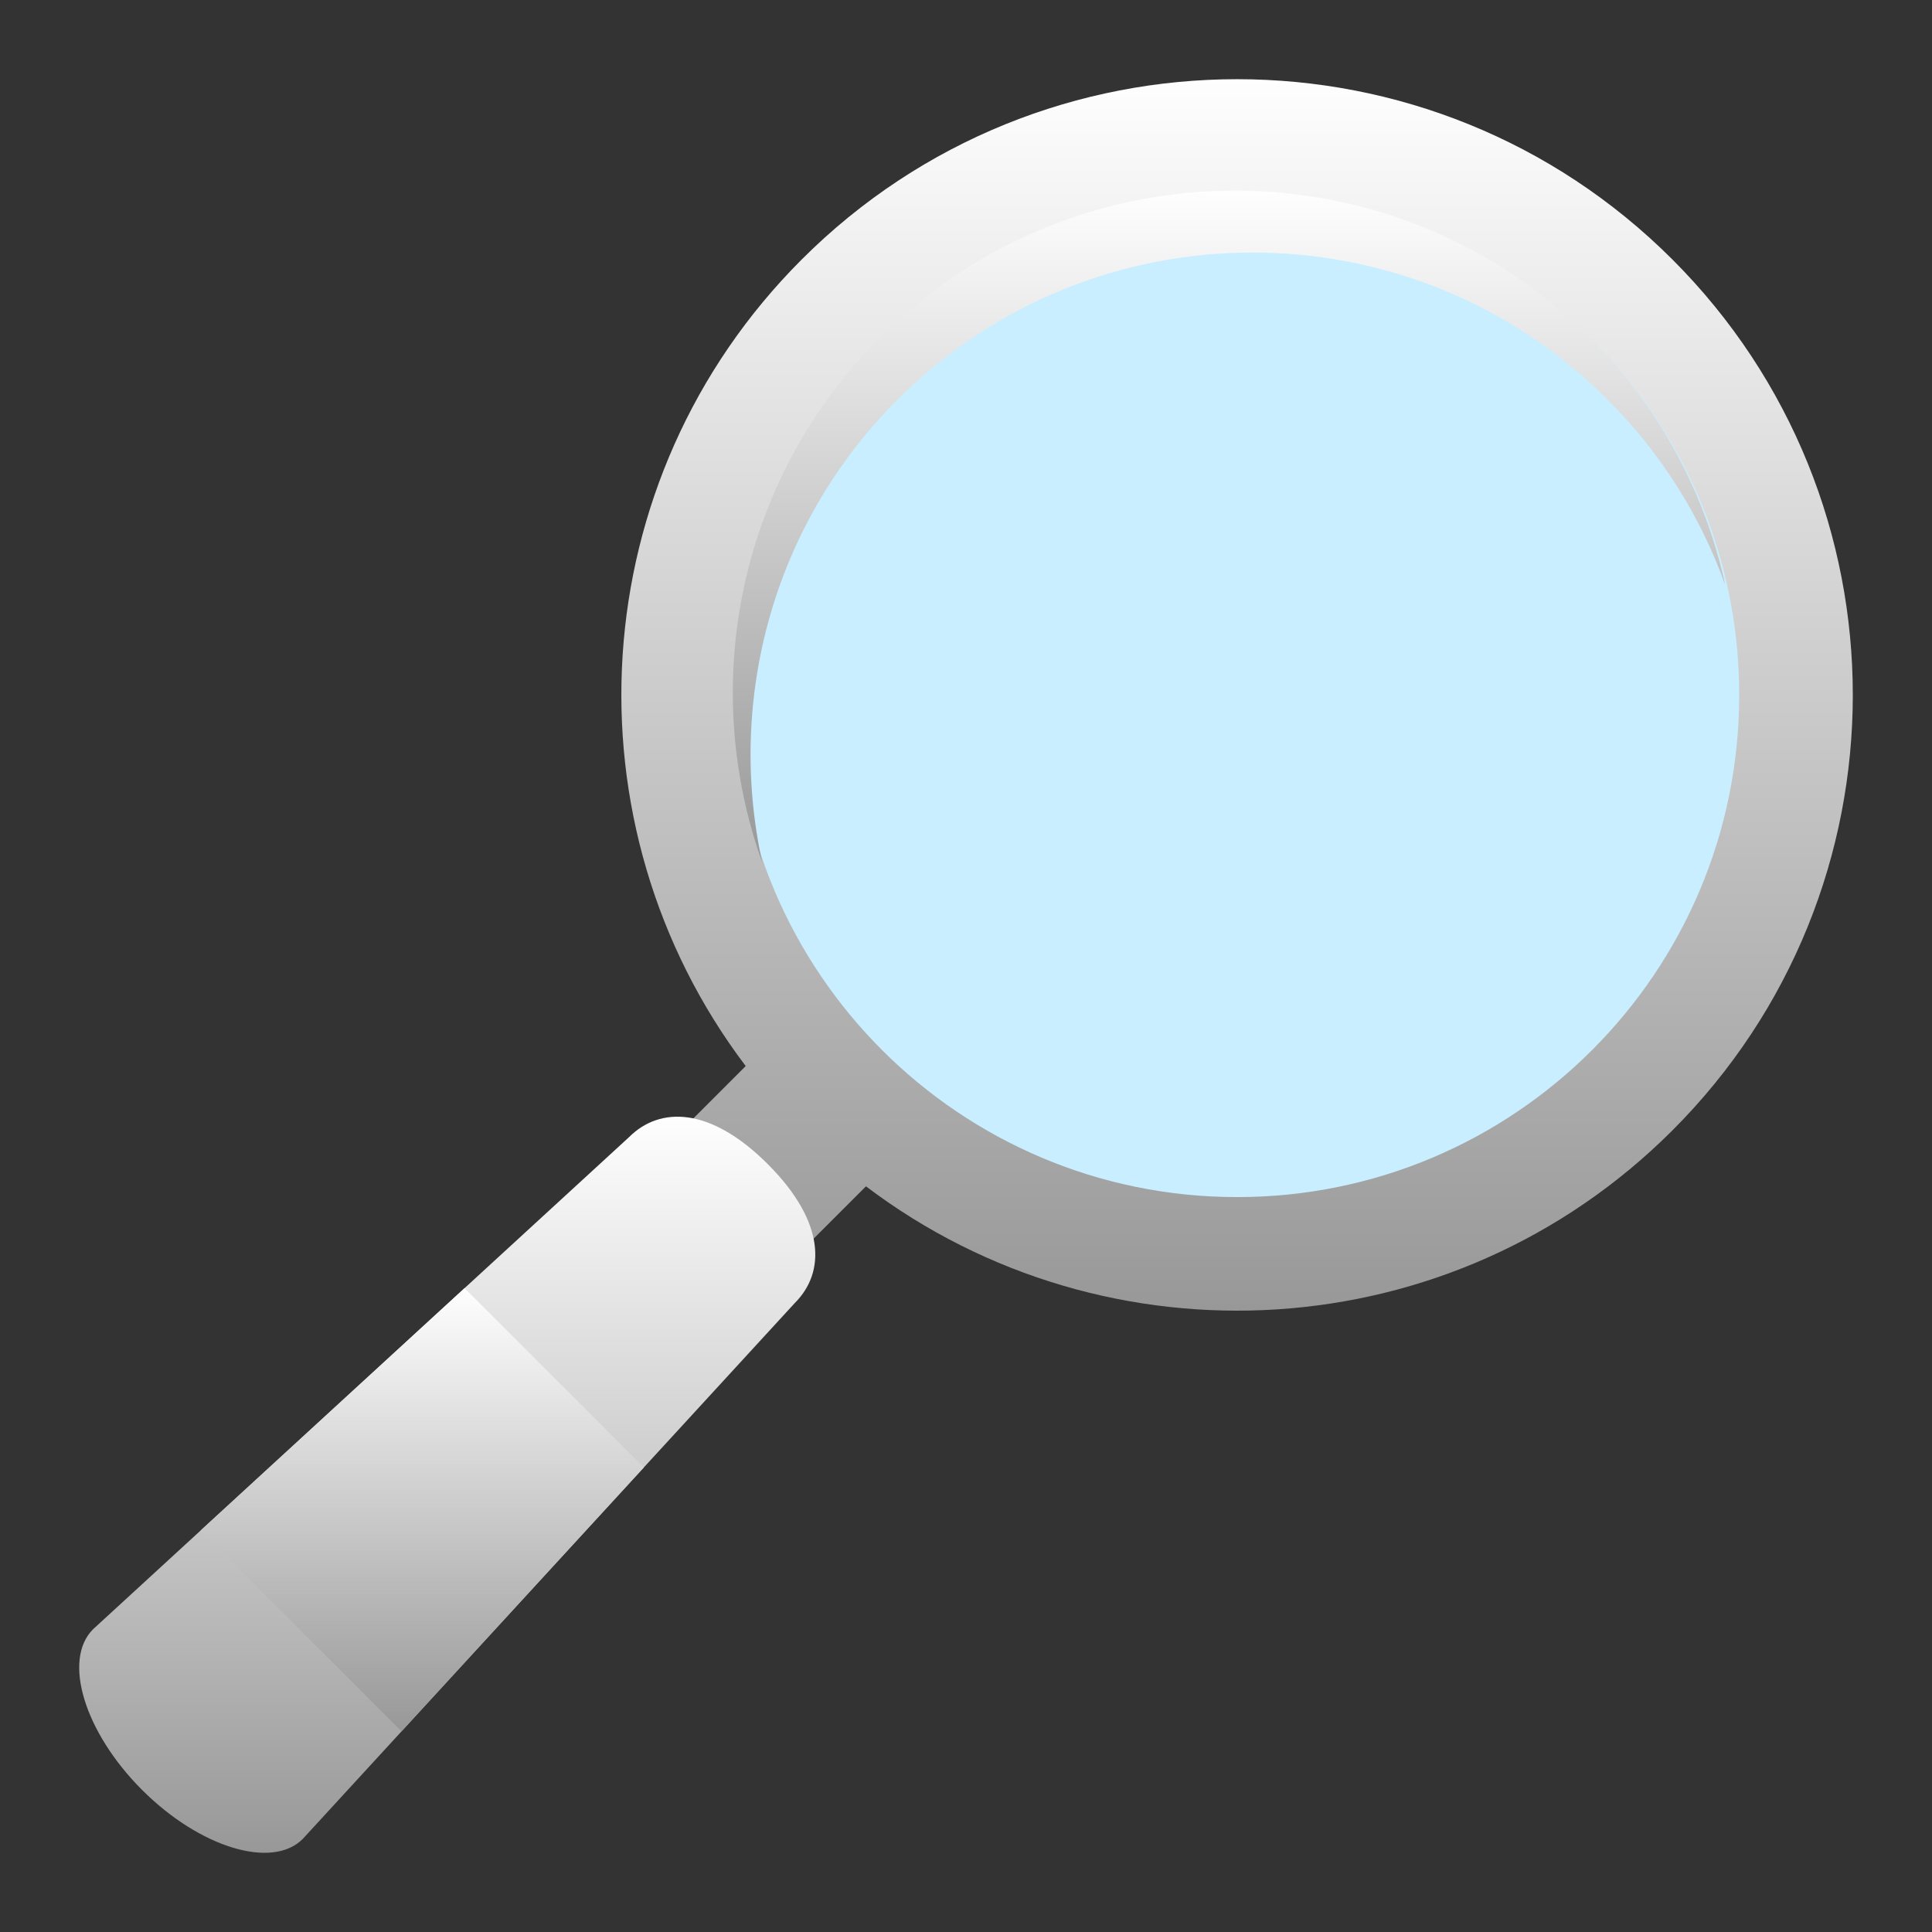
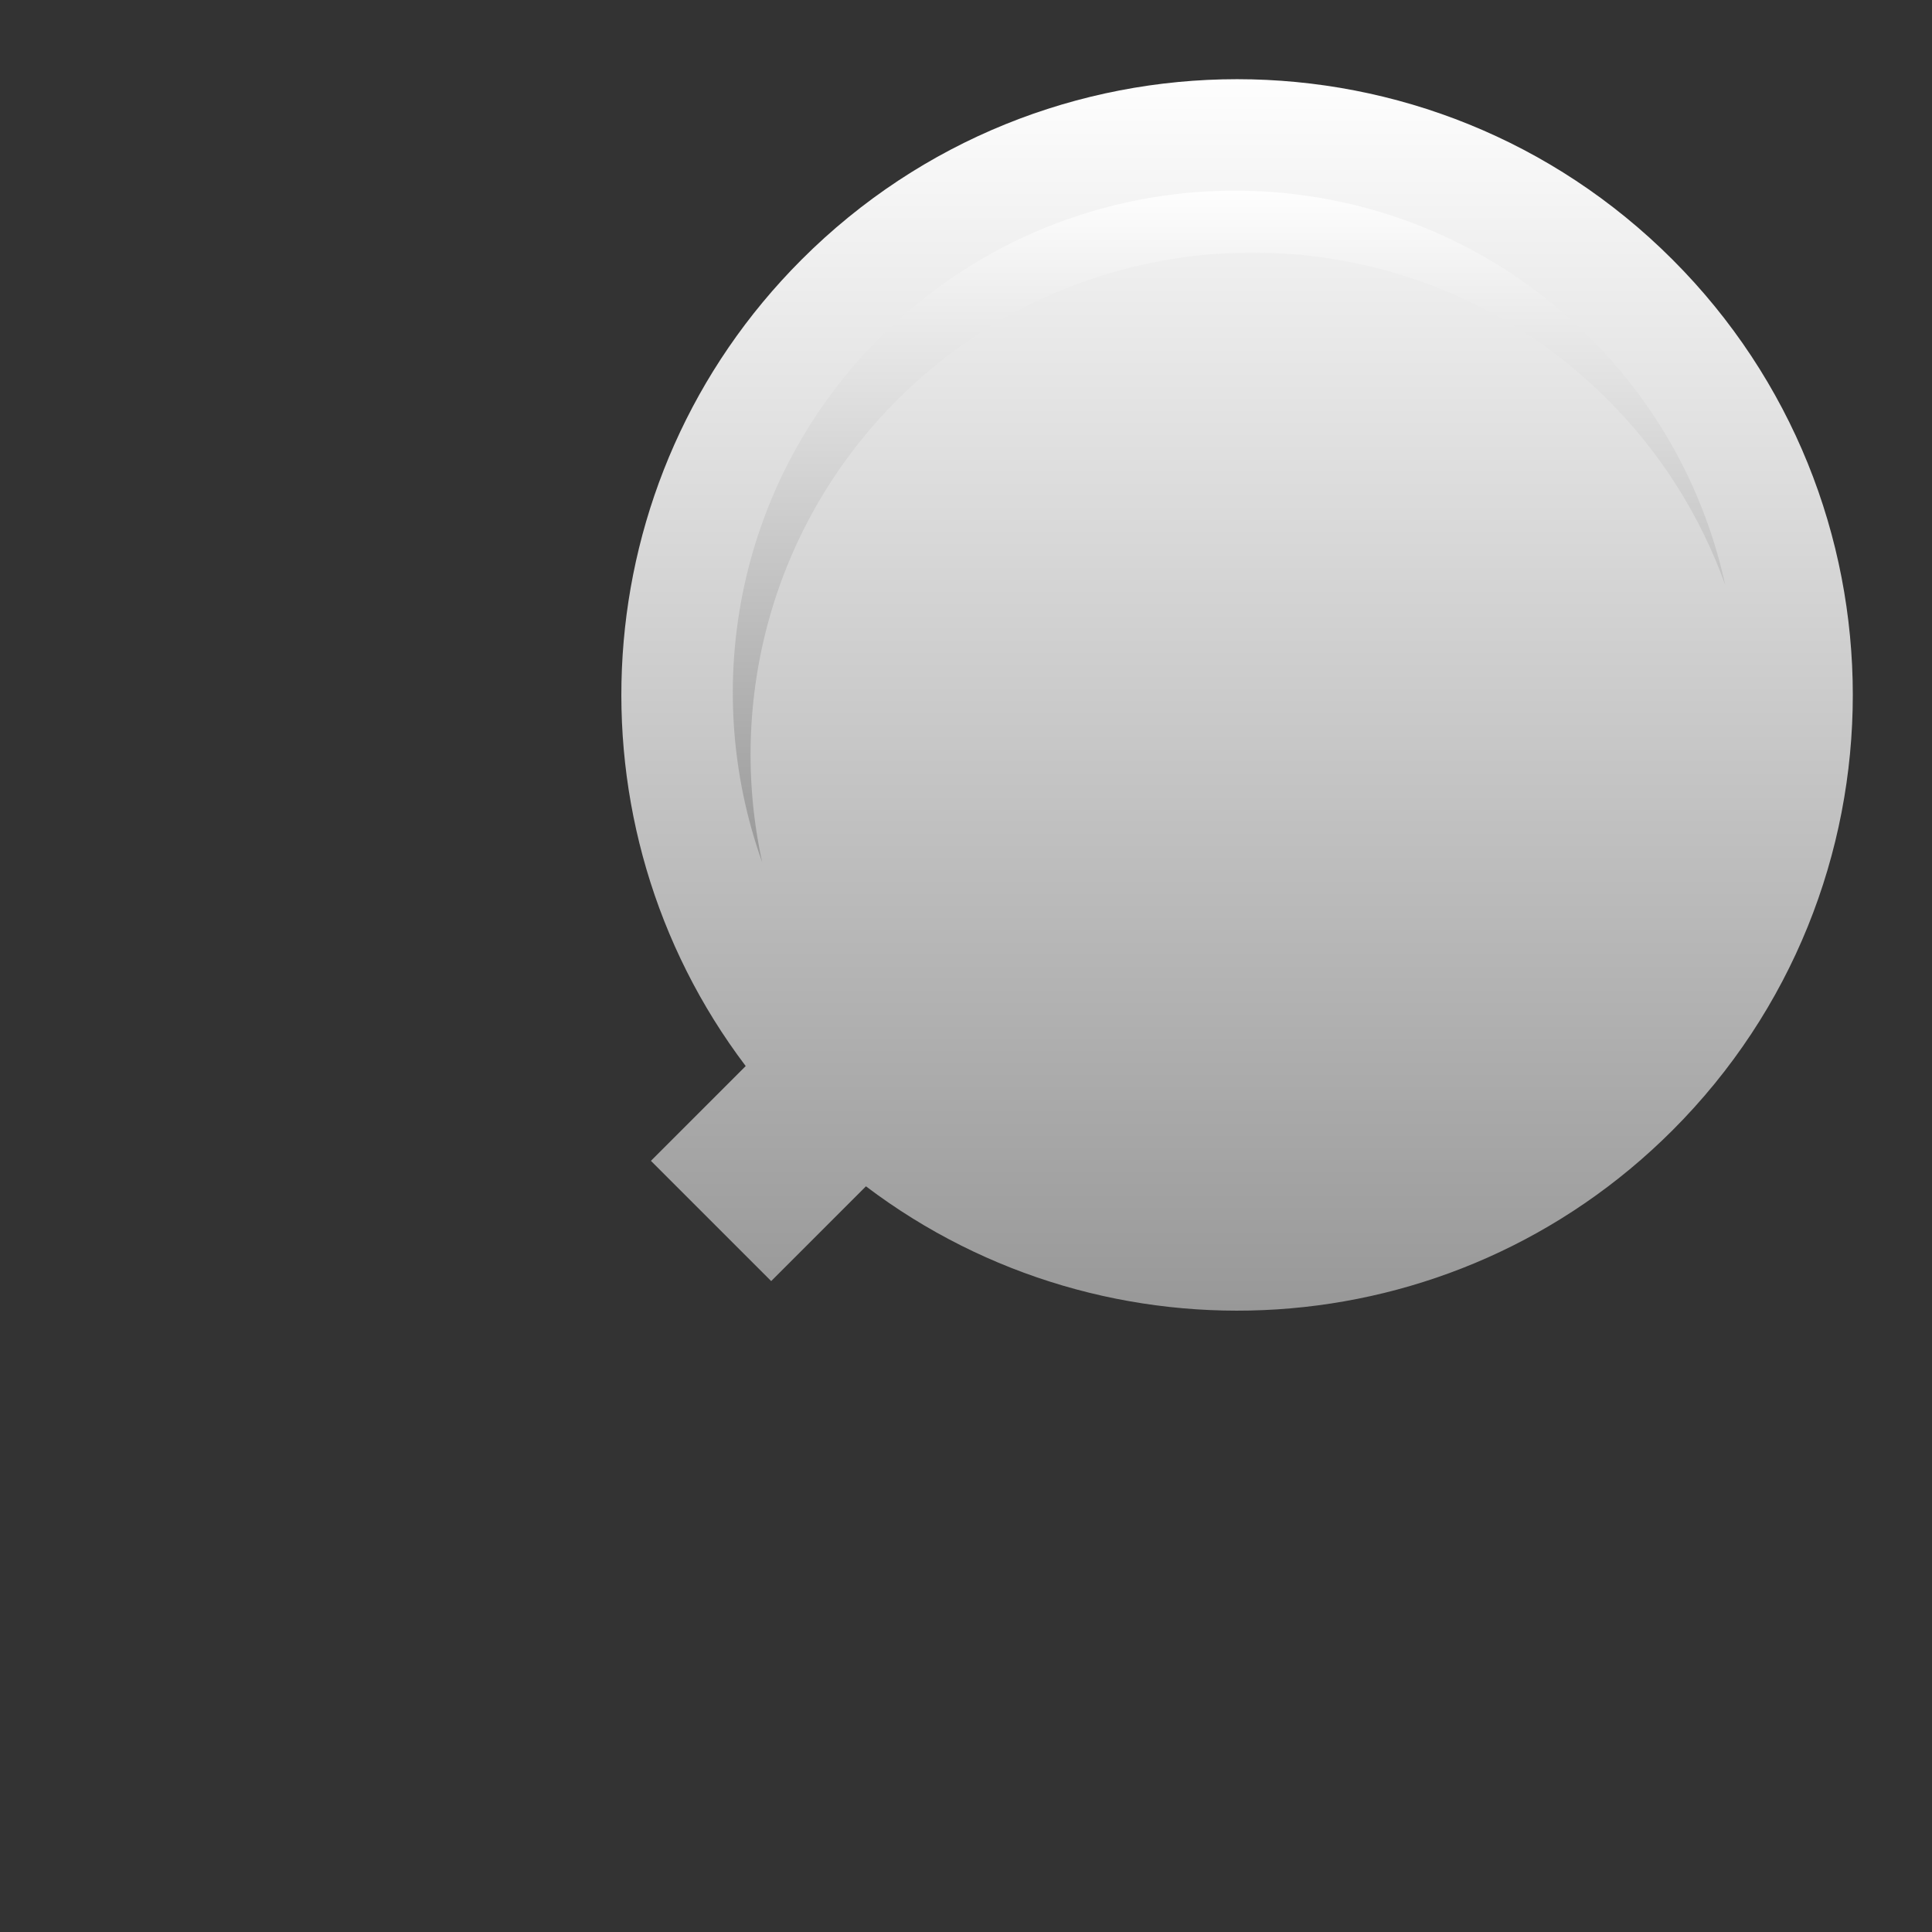
<svg xmlns="http://www.w3.org/2000/svg" width="80" height="80" viewBox="0 0 80 80" fill="none">
  <rect x="0" y="0" width="80" height="80" fill="#333333" stroke="none" />
  <path d="M69.253 10.747C59.296 0.79 43.152 0.79 33.195 10.747C24.083 19.859 23.312 34.152 30.878 44.143L26.953 48.068L31.933 53.047L35.857 49.123C45.849 56.689 60.141 55.917 69.253 46.805C79.21 36.848 79.21 20.704 69.253 10.747Z" fill="url(#paint0_linear_123_3868)" />
-   <path d="M51.224 49.569C62.708 49.569 72.017 40.26 72.017 28.776C72.017 17.293 62.708 7.983 51.224 7.983C39.741 7.983 30.432 17.293 30.432 28.776C30.432 40.26 39.741 49.569 51.224 49.569Z" fill="#C8EEFF" />
  <path d="M37.164 16.547C45.284 8.427 58.449 8.427 66.569 16.547C68.815 18.793 70.437 21.426 71.44 24.23C70.62 20.475 68.756 16.903 65.837 13.984C57.717 5.864 44.552 5.864 36.431 13.984C30.557 19.858 28.936 28.372 31.561 35.707C30.099 29.018 31.963 21.748 37.164 16.547Z" fill="url(#paint1_linear_123_3868)" />
-   <path d="M5.883 74.117C3.495 71.729 2.582 68.735 3.853 67.464L26.049 47.085C27.321 45.813 29.406 45.818 31.794 48.206C34.181 50.594 34.186 52.679 32.915 53.951L12.536 76.147C11.265 77.418 8.271 76.505 5.883 74.117Z" fill="url(#paint2_linear_123_3868)" />
-   <path d="M8.307 63.374L16.625 71.693L26.66 60.763L19.237 53.339L8.307 63.374Z" fill="url(#paint3_linear_123_3868)" />
  <defs>
    <linearGradient id="paint0_linear_123_3868" x1="51.225" y1="3.279" x2="51.225" y2="54.272" gradientUnits="userSpaceOnUse">
      <stop stop-color="#FEFEFE" />
      <stop offset="1" stop-color="#989898" />
    </linearGradient>
    <linearGradient id="paint1_linear_123_3868" x1="50.892" y1="7.894" x2="50.892" y2="35.707" gradientUnits="userSpaceOnUse">
      <stop stop-color="#FEFEFE" />
      <stop offset="1" stop-color="#989898" />
    </linearGradient>
    <linearGradient id="paint2_linear_123_3868" x1="18.52" y1="46.24" x2="18.52" y2="76.721" gradientUnits="userSpaceOnUse">
      <stop stop-color="#FEFEFE" />
      <stop offset="1" stop-color="#989898" />
    </linearGradient>
    <linearGradient id="paint3_linear_123_3868" x1="17.483" y1="53.339" x2="17.483" y2="71.693" gradientUnits="userSpaceOnUse">
      <stop stop-color="#FEFEFE" />
      <stop offset="1" stop-color="#989898" />
    </linearGradient>
  </defs>
</svg>